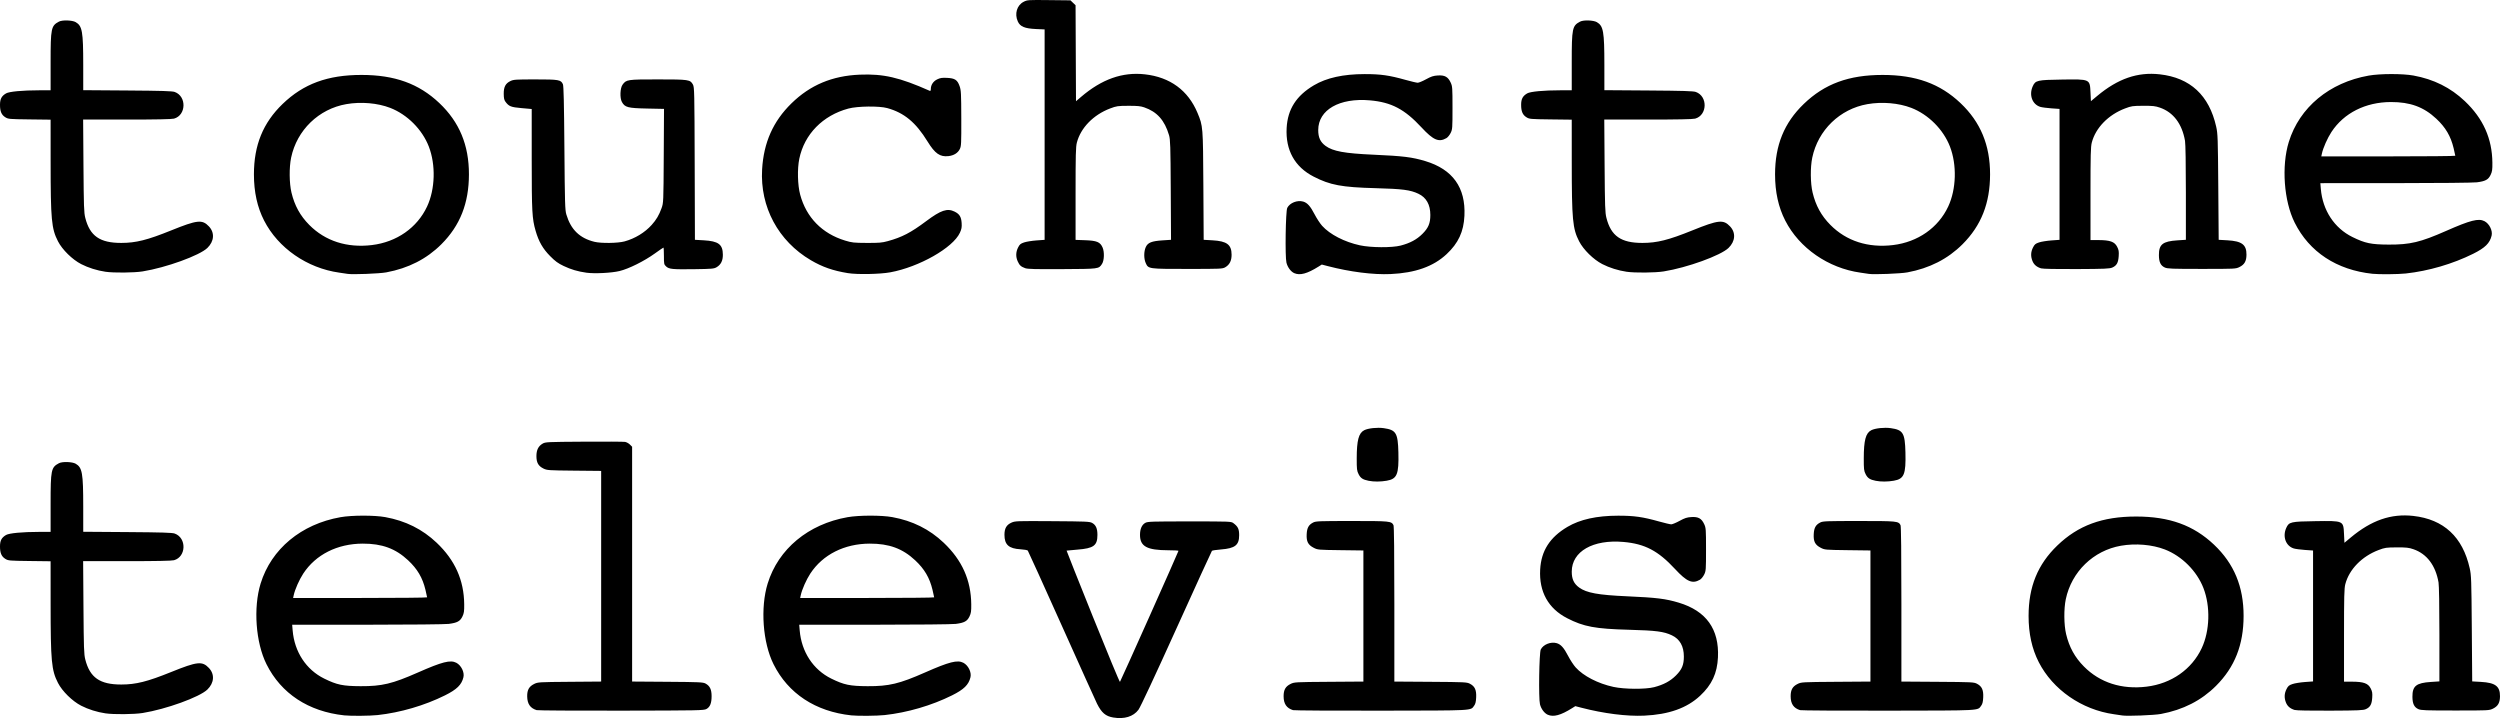
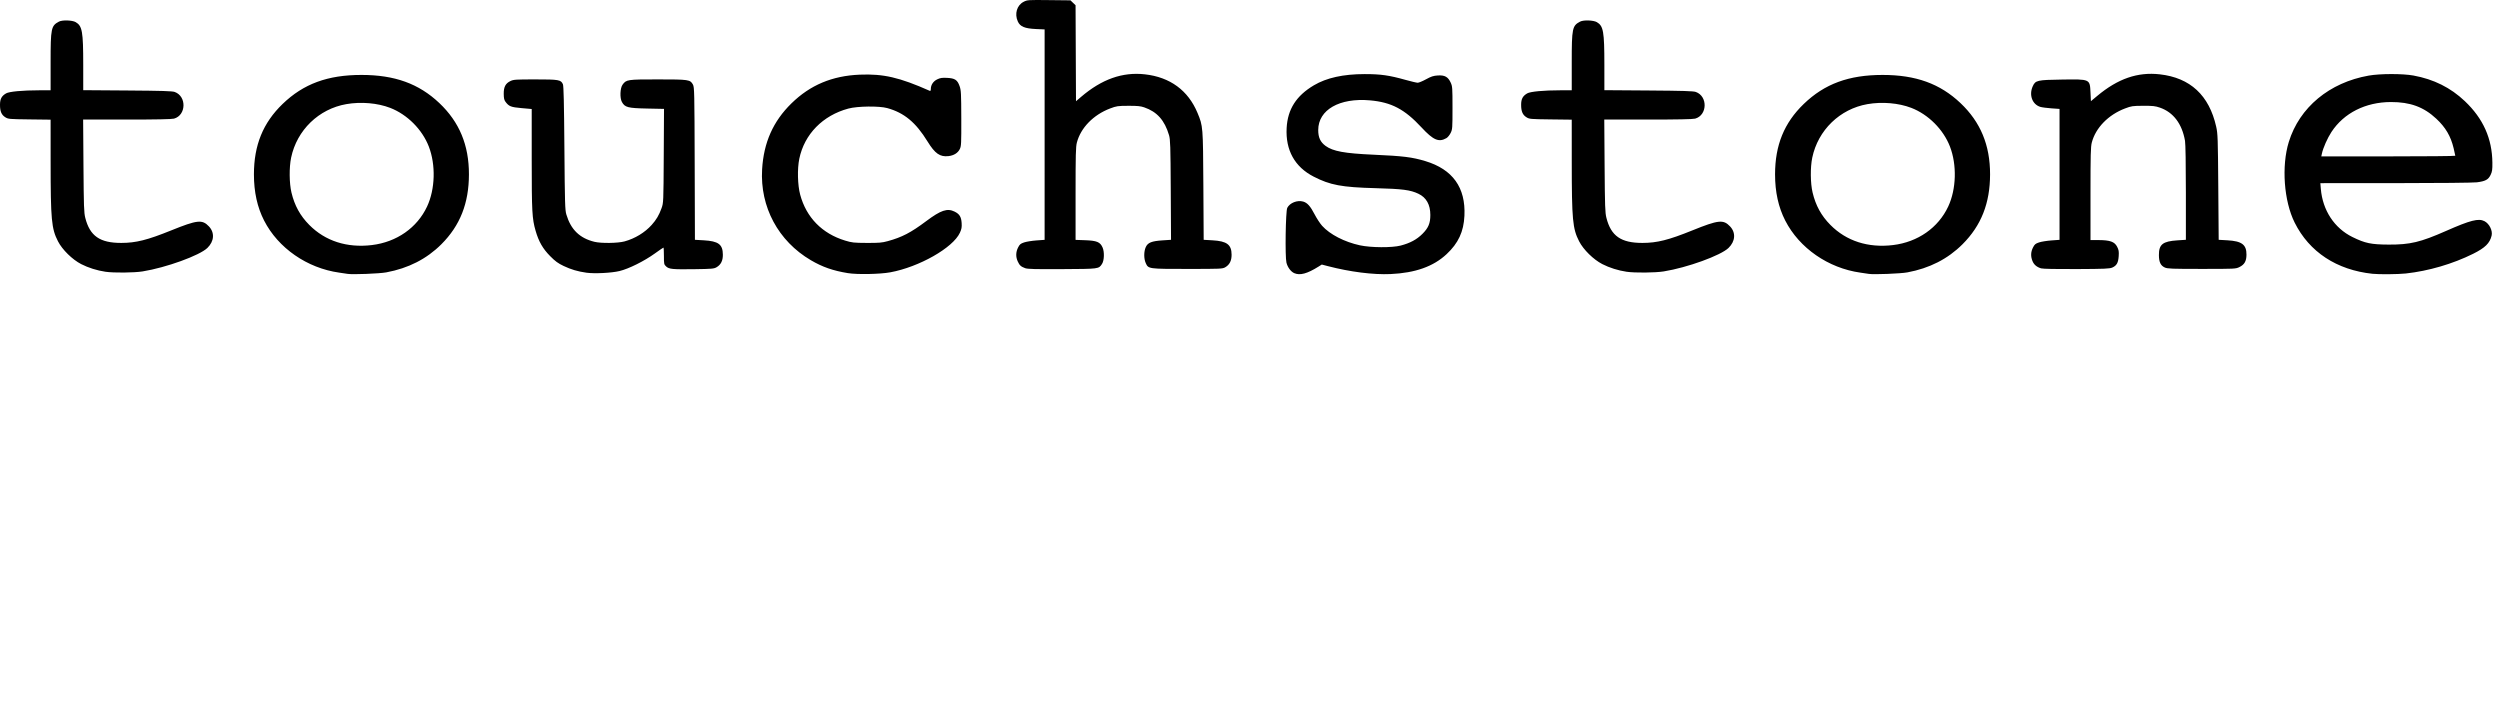
<svg xmlns="http://www.w3.org/2000/svg" xmlns:ns1="http://sodipodi.sourceforge.net/DTD/sodipodi-0.dtd" xmlns:ns2="http://www.inkscape.org/namespaces/inkscape" version="1.1" id="svg815" width="2987.898" height="858.227" viewBox="0 0 2987.898 858.227" ns1:docname="Touchstonetelevision.svg" ns2:version="0.92.3 (2405546, 2018-03-11)">
  <defs id="defs819" />
  <ns1:namedview pagecolor="#ffffff" bordercolor="#666666" borderopacity="1" objecttolerance="10" gridtolerance="10" guidetolerance="10" ns2:pageopacity="0" ns2:pageshadow="2" ns2:window-width="1920" ns2:window-height="1017" id="namedview817" showgrid="false" ns2:zoom="0.26879433" ns2:cx="1832.2839" ns2:cy="607.99515" ns2:window-x="-8" ns2:window-y="-8" ns2:window-maximized="1" ns2:current-layer="svg815" />
  <path style="fill:#000000" d="m 415.482,327.322 c -1.375,-0.235 -5.875,-0.901 -10,-1.482 -38.451,-5.409 -73.02,-29.358 -89.833,-62.235 -8.155,-15.947 -12.167,-34.149 -12.167,-55.203 0,-34.911 10.877,-61.594 34.32,-84.19 24.927,-24.027 53.818,-34.659 94.18,-34.659 39.743,0 68.593,10.417 93.102,33.617 23.98,22.699 35.42,50.264 35.374,85.232 -0.045,34.486 -10.556,61.126 -32.953,83.523 -17.526,17.526 -39.445,28.71 -65.852,33.6 -8.216,1.521 -40.436,2.776 -46.171,1.797 z m 29.026,-34.442 c 29.605,-3.571 54.031,-20.643 65.936,-46.084 9.68,-20.686 10.509,-49.808 2.043,-71.701 -7.884,-20.387 -25.801,-38.31 -46.173,-46.188 -15.046,-5.818 -34.914,-7.514 -52.373,-4.469 -33.006,5.756 -59.112,31.057 -66,63.965 -2.439,11.654 -2.257,30.593 0.401,41.709 3.729,15.596 10.387,27.697 21.302,38.714 19.107,19.285 45.116,27.642 74.863,24.055 z m 568.843,33.545 c -17.744,-2.891 -30.387,-7.298 -44.22,-15.416 -38.976,-22.873 -60.909,-63.747 -58.284,-108.62 1.876,-32.067 13.146,-57.399 35.094,-78.877 22.358,-21.881 48.69,-32.939 81.655,-34.291 28.262,-1.159 47.49,3.287 83.635,19.34 0.829,0.368 1.25,-0.357 1.25,-2.151 0,-4.904 2.88,-9.272 7.631,-11.571 3.632,-1.758 5.799,-2.083 11.856,-1.777 9.354,0.472 12.277,2.416 14.924,9.922 1.725,4.891 1.919,8.629 2,38.418 0.082,30.249 -0.065,33.311 -1.767,36.734 -2.334,4.695 -7.086,7.676 -13.437,8.428 -10.233,1.212 -16.215,-2.955 -25.189,-17.545 -13.985,-22.739 -27.906,-34.265 -48.13,-39.852 -9.665,-2.67 -35.498,-2.353 -46.388,0.569 -30.639,8.221 -52.611,30.649 -58.678,59.896 -2.53,12.195 -2.063,31.557 1.039,43.073 7.321,27.182 26.183,46.442 53.677,54.812 8.187,2.492 10.435,2.735 25.963,2.807 14.576,0.068 18.14,-0.234 25,-2.119 17.1,-4.697 27.583,-10.152 46,-23.934 17.535,-13.123 25.193,-15.685 33.934,-11.353 5.84,2.894 7.926,6.281 8.394,13.628 0.32,5.031 -0.073,7.212 -2.099,11.637 -8.214,17.943 -48.72,40.955 -83.23,47.285 -12.322,2.26 -39.484,2.774 -50.63,0.958 z m 533.51,0.041 c -4.096,-1.782 -7.954,-6.965 -9.354,-12.563 -1.781,-7.123 -0.969,-61.623 0.975,-65.463 3.032,-5.988 11.995,-9.546 18.992,-7.54 4.991,1.431 8.643,5.502 13.691,15.263 2.492,4.818 6.534,10.989 8.983,13.712 9.275,10.317 26.725,19.318 45.216,23.325 13.074,2.833 38.286,2.99 48.619,0.303 11.296,-2.938 19.319,-7.25 26.079,-14.016 7.138,-7.145 9.421,-12.619 9.421,-22.585 0,-12.322 -4.817,-20.877 -14.271,-25.347 -9.735,-4.602 -18.906,-5.795 -51.229,-6.661 -40.418,-1.083 -54.227,-3.662 -73.981,-13.817 -22.583,-11.609 -33.685,-31.619 -32.25,-58.126 1.213,-22.41 11.538,-38.565 32.617,-51.035 15.112,-8.94 35.058,-13.336 60.614,-13.36 19.123,-0.018 29.281,1.423 48.932,6.937 6.637,1.863 13.154,3.391 14.482,3.397 1.328,0.006 5.817,-1.857 9.976,-4.139 6.156,-3.378 8.774,-4.227 14.085,-4.563 8.262,-0.524 12.18,1.644 15.342,8.49 2.062,4.464 2.182,6.124 2.182,30.223 0,24.353 -0.1,25.703 -2.229,30.022 -1.226,2.487 -3.476,5.248 -5,6.135 -9.089,5.289 -15.679,2.465 -29.817,-12.782 -20.217,-21.802 -35.974,-30.075 -61.587,-32.337 -36.436,-3.217 -61.769,11.282 -61.845,35.397 -0.028,8.959 2.545,14.506 8.858,19.09 8.794,6.387 22.649,8.923 57.12,10.454 35.452,1.575 46.284,2.911 62,7.649 32.774,9.88 48.36,31.656 46.764,65.337 -0.904,19.068 -7.274,32.778 -21.331,45.905 -15.795,14.751 -37.426,22.435 -66.933,23.776 -20.718,0.942 -48.451,-2.573 -75.105,-9.52 l -7.105,-1.852 -3.895,2.441 c -13.578,8.508 -22.164,10.831 -29.016,7.849 z m 686.621,0.857 c -1.375,-0.235 -5.875,-0.901 -10,-1.482 -38.451,-5.409 -73.019,-29.358 -89.833,-62.235 -8.155,-15.947 -12.167,-34.149 -12.167,-55.203 0,-34.911 10.877,-61.594 34.32,-84.19 24.927,-24.027 53.818,-34.659 94.18,-34.659 39.743,0 68.593,10.417 93.102,33.617 23.98,22.699 35.42,50.264 35.374,85.232 -0.045,34.486 -10.556,61.126 -32.953,83.523 -17.526,17.526 -39.445,28.71 -65.852,33.6 -8.216,1.521 -40.436,2.776 -46.171,1.797 z m 29.026,-34.442 c 29.605,-3.571 54.031,-20.643 65.936,-46.084 9.68,-20.686 10.509,-49.808 2.043,-71.701 -7.884,-20.387 -25.801,-38.31 -46.172,-46.188 -15.046,-5.818 -34.914,-7.514 -52.373,-4.469 -33.006,5.756 -59.112,31.057 -66,63.965 -2.439,11.654 -2.257,30.593 0.401,41.709 3.729,15.596 10.387,27.697 21.302,38.714 19.107,19.285 45.116,27.642 74.863,24.055 z m 572.974,34.327 c -42.843,-4.588 -75.469,-26.053 -92.999,-61.184 -12.878,-25.808 -15.905,-67.557 -6.991,-96.417 12.757,-41.302 48.53,-70.997 95.49,-79.266 13.637,-2.401 40.491,-2.445 53.461,-0.086 24.225,4.405 44.446,14.485 61.45,30.634 21.945,20.842 32.618,44.69 32.904,73.52 0.084,8.464 -0.248,10.724 -2.152,14.657 -2.733,5.645 -6.177,7.504 -16.357,8.825 -4.119,0.535 -46.515,0.962 -97.201,0.98 l -89.895,0.031 0.572,6.824 c 2.144,25.578 16.122,46.885 37.74,57.529 15.222,7.495 22.276,8.965 43.478,9.063 25.469,0.118 37.845,-2.837 68.5,-16.354 29.067,-12.817 38.797,-15.287 45.85,-11.641 5.856,3.028 9.965,11.351 8.537,17.29 -2.18,9.063 -7.801,14.585 -22.077,21.688 -24.333,12.107 -53.364,20.596 -80.52,23.545 -9.109,0.989 -31.98,1.196 -39.789,0.36 z m 98.993,-141.055 c 0,-0.412 -0.902,-4.485 -1.997,-9.049 -3.45,-14.389 -9.598,-24.848 -20.716,-35.235 -15.035,-14.047 -31.225,-19.99 -54.281,-19.924 -30.3,0.087 -56.131,13.099 -71.016,35.773 -4.808,7.324 -9.997,19.074 -11.453,25.934 l -0.69,3.25 h 80.079 c 44.044,0 80.076,-0.338 80.073,-0.75 z M 700.751,325.907 c -10.3,-1.456 -18.312,-3.83 -27.163,-8.05 -6.654,-3.172 -9.98,-5.604 -16.044,-11.729 -8.783,-8.872 -13.658,-17.351 -17.399,-30.264 -4.205,-14.516 -4.657,-22.861 -4.66,-86.018 l -0.003,-59.555 -12.102,-1.076 c -12.839,-1.141 -15.111,-2.039 -19.28,-7.623 -1.528,-2.047 -2.018,-4.294 -2.056,-9.438 -0.061,-8.285 2.104,-12.428 7.981,-15.273 3.748,-1.815 6.223,-1.979 29.822,-1.979 28.166,0 30.529,0.416 32.922,5.798 0.882,1.984 1.353,22.248 1.774,76.202 0.516,66.29 0.746,74.083 2.338,79.446 5.365,18.065 15.951,28.355 33.601,32.662 8.077,1.971 27.987,1.692 35.983,-0.503 12.474,-3.425 24.16,-10.521 32.379,-19.662 5.569,-6.195 8.821,-11.701 11.797,-19.981 2.31,-6.426 2.325,-6.773 2.642,-62.585 l 0.319,-56.123 -20.366,-0.428 c -22.978,-0.483 -26.393,-1.381 -29.97,-7.876 -2.629,-4.773 -2.168,-16.596 0.804,-20.649 4.5,-6.135 5.587,-6.297 42.194,-6.299 36.988,-0.002 38.669,0.246 41.901,6.17 1.712,3.137 1.833,8.59 2.096,94.43 l 0.28,91.101 10.446,0.592 c 17.709,1.003 22.871,4.874 22.947,17.206 0.044,7.18 -2.337,11.938 -7.488,14.965 -3.163,1.858 -5.47,2.064 -26.465,2.358 -26.44,0.371 -30.331,-0.01 -33.905,-3.322 -2.462,-2.282 -2.595,-2.922 -2.595,-12.453 0,-5.526 -0.245,-10.048 -0.545,-10.048 -0.3,0 -4.912,3.155 -10.25,7.01 -12.597,9.099 -31.204,18.364 -42.205,21.014 -9.716,2.341 -30.023,3.354 -39.731,1.982 z m -574.684,-1.113 c -9.976,-1.455 -20.586,-4.795 -29.028,-9.138 -10.611,-5.459 -22.609,-17.248 -27.739,-27.255 -7.779,-15.174 -8.762,-25.759 -8.794,-94.688 l -0.024,-50.688 -25.25,-0.312 c -24.195,-0.299 -25.402,-0.407 -28.882,-2.571 -4.582,-2.849 -6.373,-7.064 -6.349,-14.943 C 0.021,118.259 1.897,114.745 7.259,111.605 c 3.727,-2.183 19.581,-3.664 39.473,-3.687 l 13.75,-0.016 V 74.583 c 0,-40.924 0.584,-43.769 10,-48.755 4.017,-2.127 15.907,-1.748 19.992,0.637 7.846,4.583 8.991,11.081 9.001,51.123 l 0.01,30.186 52.75,0.381 c 41.349,0.299 53.573,0.677 56.56,1.75 14.446,5.19 13.863,27.801 -0.822,31.878 -2.681,0.744 -21.133,1.109 -56.3,1.113 l -52.311,0.006 0.392,55.25 c 0.346,48.836 0.598,56.063 2.171,62.25 5.512,21.687 17.418,29.964 43.06,29.935 17.5,-0.02 31.12,-3.438 59.651,-14.968 31.177,-12.6 37.067,-13.228 45.036,-4.806 7.111,7.516 6.387,17.795 -1.817,25.774 -9.257,9.004 -49.385,23.543 -77.37,28.033 -10.284,1.65 -34.434,1.881 -44.415,0.426 z m 1818,0 c -9.976,-1.455 -20.586,-4.795 -29.028,-9.138 -10.611,-5.459 -22.609,-17.248 -27.739,-27.255 -7.779,-15.174 -8.762,-25.759 -8.794,-94.688 l -0.024,-50.688 -25.25,-0.312 c -24.195,-0.299 -25.402,-0.407 -28.882,-2.571 -4.582,-2.849 -6.373,-7.064 -6.349,-14.943 0.021,-6.941 1.897,-10.455 7.258,-13.595 3.727,-2.183 19.581,-3.664 39.473,-3.687 l 13.75,-0.016 V 74.583 c 0,-40.924 0.584,-43.769 10,-48.755 4.017,-2.127 15.907,-1.748 19.992,0.637 7.846,4.583 8.991,11.081 9.001,51.123 l 0.01,30.186 52.75,0.381 c 41.349,0.299 53.573,0.677 56.56,1.75 14.446,5.19 13.863,27.801 -0.822,31.878 -2.681,0.744 -21.133,1.109 -56.3,1.113 l -52.311,0.006 0.392,55.25 c 0.346,48.836 0.598,56.063 2.171,62.25 5.512,21.687 17.418,29.964 43.06,29.935 17.5,-0.02 31.12,-3.438 59.651,-14.968 31.177,-12.6 37.067,-13.228 45.036,-4.806 7.111,7.516 6.387,17.795 -1.817,25.774 -9.257,9.004 -49.385,23.543 -77.37,28.033 -10.284,1.65 -34.434,1.881 -44.415,0.426 z m -718.844,-4.296 c -5.051,-1.838 -6.724,-3.365 -8.877,-8.098 -2.46,-5.408 -2.325,-11.16 0.387,-16.538 1.917,-3.802 2.989,-4.709 7.25,-6.135 2.75,-0.92 9.387,-1.991 14.75,-2.379 l 9.75,-0.705 V 160.904 35.164 l -10.25,-0.464 c -13.503,-0.611 -18.976,-2.877 -21.758,-9.005 -4.167,-9.182 -1.114,-19.455 7.008,-23.577 4.389,-2.228 5.133,-2.277 30.186,-2 l 25.686,0.284 3.056,2.929 3.056,2.929 0.258,57.357 0.258,57.357 6,-5.128 c 24.86,-21.248 49.536,-29.991 76.276,-27.024 30.147,3.345 51.794,19.218 62.984,46.181 6.558,15.801 6.557,15.791 6.971,87 l 0.375,64.602 10.524,0.596 c 17.226,0.976 22.816,5.184 22.845,17.199 0.017,7.181 -2.375,11.948 -7.511,14.965 -3.334,1.959 -5.026,2.035 -44.965,2.035 -47.014,0 -46.956,0.008 -50.105,-6.924 -2.411,-5.308 -2.407,-13.853 0.01,-19.17 2.439,-5.371 6.997,-7.193 20.15,-8.055 l 10.034,-0.658 -0.328,-59.597 c -0.291,-52.867 -0.522,-60.255 -2.051,-65.425 -5.283,-17.865 -14.341,-28.014 -29.708,-33.285 -4.37,-1.499 -8.273,-1.875 -19,-1.831 -12.603,0.052 -14.045,0.262 -21.695,3.16 -19.986,7.57 -35.172,23.157 -39.774,40.825 -1.285,4.935 -1.531,14.737 -1.531,61.061 v 55.182 l 11.25,0.395 c 14.162,0.498 18.114,2.129 21.008,8.671 2.355,5.323 2.012,15.562 -0.657,19.635 -3.991,6.092 -3.237,5.993 -47.555,6.247 -32.266,0.185 -41.313,-0.046 -44.305,-1.135 z m 1214.296,0.26 c -5.287,-1.566 -8.645,-4.421 -10.423,-8.865 -2.226,-5.563 -2.02,-10.764 0.636,-16.031 1.917,-3.802 2.989,-4.709 7.25,-6.135 2.75,-0.92 9.387,-1.991 14.75,-2.379 l 9.75,-0.705 v -78.234 -78.234 l -9.75,-0.681 c -5.362,-0.374 -11.325,-1.165 -13.25,-1.758 -9.602,-2.955 -13.727,-14.229 -9.01,-24.623 3.231,-7.118 5.275,-7.589 34.838,-8.021 33.877,-0.495 33.392,-0.715 34.172,15.472 l 0.5,10.368 7.508,-6.266 c 24.782,-20.682 48.276,-28.799 74.768,-25.834 36.405,4.075 59.045,25.076 67.453,62.568 1.875,8.362 2.052,13.47 2.497,72.105 l 0.479,63.105 10.475,0.593 c 17.233,0.976 22.842,5.229 22.734,17.238 -0.069,7.711 -2.38,11.767 -8.392,14.73 -4.451,2.194 -5.155,2.229 -45.022,2.229 -35.708,0 -40.936,-0.198 -44.184,-1.671 -4.982,-2.26 -6.999,-6.479 -7.051,-14.748 -0.081,-12.887 4.505,-16.564 22.097,-17.717 l 10.137,-0.664 v -56.166 c 0,-34.037 -0.406,-58.504 -1.03,-62.1 -3.534,-20.356 -13.927,-34.115 -29.97,-39.679 -5.543,-1.923 -8.487,-2.246 -20,-2.198 -12.603,0.052 -14.045,0.262 -21.695,3.16 -19.986,7.57 -35.172,23.157 -39.774,40.825 -1.286,4.936 -1.531,14.748 -1.531,61.169 v 55.29 l 9.75,0.044 c 13.678,0.061 18.985,1.974 22.073,7.956 1.942,3.763 2.251,5.601 1.886,11.218 -0.514,7.902 -2.382,11.276 -7.536,13.615 -3.2,1.452 -8.681,1.691 -42.672,1.858 -24.314,0.119 -40.304,-0.195 -42.464,-0.834 z" id="path838" ns2:connector-curvature="0" />
-   <path style="fill:#000000" d="m 1330.578,857.555 c -9.204,-1.545 -13.983,-5.61 -19.462,-16.553 -1.425,-2.846 -20.414,-44.921 -42.199,-93.5 -21.785,-48.579 -40.027,-88.831 -40.538,-89.448 -0.511,-0.617 -4.456,-1.327 -8.767,-1.576 -13.945,-0.807 -19.128,-5.496 -19.124,-17.301 0,-7.736 2.442,-11.926 8.505,-14.607 4.251,-1.88 6.499,-1.958 48.723,-1.682 40.099,0.262 44.571,0.456 47.5,2.056 4.537,2.48 6.392,6.645 6.392,14.355 0,12.77 -4.521,16.096 -23.908,17.587 -6.994,0.538 -12.822,1.079 -12.95,1.202 -0.129,0.123 14.003,35.651 31.404,78.952 17.401,43.301 31.97,78.371 32.376,77.933 0.856,-0.922 69.954,-155.641 69.954,-156.634 0,-0.364 -5.513,-0.671 -12.25,-0.683 -25.38,-0.043 -33.737,-4.582 -33.746,-18.328 0,-7.155 2.206,-12.158 6.381,-14.445 2.818,-1.543 7.853,-1.706 52.791,-1.706 48.613,0 49.736,0.044 52.438,2.062 5.487,4.096 6.886,7.028 6.886,14.438 0,11.841 -4.909,15.696 -21.663,17.013 -5.521,0.434 -10.408,1.171 -10.858,1.638 -0.451,0.467 -19.566,42.289 -42.479,92.938 -25.922,57.3 -43.047,93.944 -45.331,97 -6.123,8.193 -16.858,11.509 -30.074,9.291 z m -919.095,-2.574 c -42.843,-4.588 -75.469,-26.053 -92.999,-61.184 -12.878,-25.808 -15.905,-67.557 -6.991,-96.417 12.757,-41.302 48.53,-70.997 95.49,-79.266 13.637,-2.401 40.491,-2.445 53.461,-0.086 24.225,4.405 44.446,14.485 61.45,30.634 21.945,20.842 32.619,44.69 32.904,73.52 0.084,8.464 -0.248,10.724 -2.152,14.657 -2.733,5.645 -6.177,7.503 -16.357,8.825 -4.119,0.535 -46.515,0.962 -97.201,0.98 l -89.895,0.031 0.572,6.824 c 2.144,25.578 16.122,46.885 37.74,57.529 15.222,7.495 22.276,8.965 43.478,9.063 25.47,0.118 37.845,-2.837 68.5,-16.354 29.067,-12.817 38.797,-15.287 45.85,-11.64 5.856,3.028 9.965,11.351 8.537,17.29 -2.18,9.063 -7.801,14.585 -22.077,21.688 -24.333,12.107 -53.364,20.596 -80.52,23.545 -9.109,0.989 -31.98,1.196 -39.789,0.36 z m 98.993,-141.055 c 0,-0.412 -0.902,-4.485 -1.997,-9.049 -3.45,-14.389 -9.598,-24.848 -20.716,-35.235 -15.035,-14.047 -31.225,-19.99 -54.281,-19.924 -30.3,0.087 -56.131,13.099 -71.016,35.773 -4.808,7.324 -9.997,19.074 -11.453,25.934 l -0.69,3.25 h 80.079 c 44.044,0 80.076,-0.338 80.073,-0.75 z m 507.007,141.055 c -42.843,-4.588 -75.469,-26.053 -92.999,-61.184 -12.878,-25.808 -15.905,-67.557 -6.991,-96.417 12.757,-41.302 48.53,-70.997 95.49,-79.266 13.637,-2.401 40.491,-2.445 53.461,-0.086 24.225,4.405 44.446,14.485 61.45,30.634 21.945,20.842 32.618,44.69 32.904,73.52 0.084,8.464 -0.248,10.724 -2.152,14.657 -2.733,5.645 -6.177,7.503 -16.357,8.825 -4.119,0.535 -46.515,0.962 -97.201,0.98 l -89.895,0.031 0.572,6.824 c 2.144,25.578 16.122,46.885 37.74,57.529 15.222,7.495 22.276,8.965 43.478,9.063 25.469,0.118 37.845,-2.837 68.5,-16.354 29.067,-12.817 38.797,-15.287 45.85,-11.64 5.856,3.028 9.965,11.351 8.537,17.29 -2.18,9.063 -7.801,14.585 -22.077,21.688 -24.333,12.107 -53.364,20.596 -80.52,23.545 -9.109,0.989 -31.98,1.196 -39.789,0.36 z m 98.993,-141.055 c 0,-0.412 -0.902,-4.485 -1.997,-9.049 -3.45,-14.389 -9.598,-24.848 -20.716,-35.235 -15.035,-14.047 -31.225,-19.99 -54.281,-19.924 -30.3,0.087 -56.131,13.099 -71.016,35.773 -4.808,7.324 -9.997,19.074 -11.453,25.934 l -0.69,3.25 h 80.079 c 44.044,0 80.076,-0.338 80.073,-0.75 z m 733.386,140.313 c -4.096,-1.782 -7.954,-6.965 -9.354,-12.563 -1.781,-7.123 -0.969,-61.623 0.975,-65.463 3.032,-5.988 11.995,-9.546 18.992,-7.54 4.991,1.431 8.643,5.502 13.691,15.263 2.492,4.818 6.534,10.989 8.983,13.712 9.275,10.316 26.725,19.318 45.216,23.325 13.074,2.833 38.286,2.99 48.619,0.303 11.296,-2.938 19.319,-7.25 26.079,-14.016 7.138,-7.145 9.421,-12.619 9.421,-22.584 0,-12.322 -4.817,-20.877 -14.271,-25.347 -9.735,-4.602 -18.906,-5.795 -51.229,-6.661 -40.418,-1.083 -54.227,-3.662 -73.981,-13.817 -22.583,-11.609 -33.685,-31.619 -32.25,-58.126 1.213,-22.41 11.538,-38.565 32.617,-51.035 15.112,-8.94 35.058,-13.336 60.614,-13.36 19.123,-0.018 29.281,1.423 48.932,6.937 6.637,1.863 13.154,3.391 14.482,3.397 1.328,0.006 5.817,-1.857 9.976,-4.139 6.156,-3.378 8.774,-4.227 14.085,-4.563 8.262,-0.524 12.18,1.644 15.342,8.49 2.062,4.464 2.182,6.124 2.182,30.223 0,24.353 -0.1,25.703 -2.229,30.022 -1.226,2.487 -3.476,5.248 -5,6.135 -9.089,5.289 -15.679,2.465 -29.817,-12.782 -20.217,-21.802 -35.974,-30.075 -61.587,-32.337 -36.436,-3.217 -61.769,11.282 -61.845,35.397 -0.028,8.959 2.545,14.506 8.858,19.09 8.794,6.387 22.649,8.923 57.12,10.454 35.452,1.575 46.284,2.911 62,7.649 32.774,9.88 48.36,31.656 46.764,65.337 -0.904,19.068 -7.274,32.778 -21.331,45.905 -15.795,14.751 -37.426,22.435 -66.933,23.776 -20.718,0.942 -48.451,-2.573 -75.105,-9.52 l -7.105,-1.852 -3.895,2.441 c -13.578,8.508 -22.164,10.831 -29.016,7.849 z m 686.621,0.857 c -1.375,-0.235 -5.875,-0.901 -10,-1.482 -38.451,-5.409 -73.019,-29.358 -89.833,-62.235 -8.155,-15.947 -12.167,-34.149 -12.167,-55.203 0,-34.911 10.877,-61.594 34.32,-84.19 24.927,-24.027 53.818,-34.659 94.18,-34.659 39.743,0 68.593,10.417 93.102,33.617 23.98,22.699 35.42,50.264 35.374,85.232 -0.045,34.486 -10.556,61.126 -32.953,83.523 -17.526,17.526 -39.445,28.71 -65.852,33.6 -8.216,1.521 -40.436,2.776 -46.171,1.797 z m 29.026,-34.442 c 29.605,-3.571 54.031,-20.643 65.936,-46.084 9.68,-20.686 10.509,-49.808 2.043,-71.701 -7.884,-20.387 -25.801,-38.31 -46.172,-46.188 -15.046,-5.818 -34.914,-7.514 -52.373,-4.469 -33.006,5.756 -59.112,31.057 -66,63.965 -2.439,11.654 -2.257,30.593 0.401,41.709 3.729,15.597 10.387,27.697 21.302,38.714 19.107,19.285 45.116,27.642 74.863,24.055 z m -2439.441,31.916 c -9.976,-1.455 -20.586,-4.795 -29.028,-9.138 -10.611,-5.459 -22.609,-17.248 -27.739,-27.255 -7.779,-15.174 -8.762,-25.759 -8.794,-94.688 l -0.024,-50.688 -25.25,-0.312 c -24.195,-0.299 -25.402,-0.407 -28.882,-2.571 -4.582,-2.849 -6.373,-7.064 -6.349,-14.943 C 0.021,646.033 1.897,642.519 7.259,639.379 c 3.727,-2.183 19.581,-3.663 39.473,-3.687 l 13.75,-0.016 v -33.319 c 0,-40.924 0.584,-43.769 10,-48.755 4.017,-2.127 15.907,-1.748 19.992,0.637 7.846,4.583 8.991,11.081 9.001,51.123 l 0.01,30.186 52.75,0.381 c 41.349,0.299 53.573,0.677 56.56,1.75 14.446,5.19 13.863,27.801 -0.822,31.878 -2.681,0.744 -21.133,1.109 -56.3,1.113 l -52.311,0.01 0.392,55.25 c 0.346,48.836 0.598,56.063 2.171,62.25 5.512,21.687 17.418,29.964 43.06,29.935 17.5,-0.02 31.12,-3.438 59.651,-14.968 31.177,-12.6 37.067,-13.228 45.036,-4.806 7.111,7.516 6.387,17.795 -1.817,25.774 -9.257,9.004 -49.385,23.543 -77.37,28.033 -10.284,1.65 -34.434,1.881 -44.415,0.426 z m 515.329,-3.839 c -7.699,-2.362 -11.219,-7.511 -11.317,-16.554 -0.083,-7.641 2.248,-11.748 8.382,-14.771 4.397,-2.167 5.564,-2.237 42.272,-2.534 l 37.75,-0.305 V 688.694 562.823 l -32.25,-0.324 c -30.993,-0.311 -32.426,-0.41 -36.772,-2.552 -6.075,-2.994 -8.353,-7.039 -8.353,-14.83 0,-7.297 2.286,-11.896 7.41,-14.906 3.327,-1.955 5.29,-2.047 49.465,-2.337 25.3,-0.166 47.412,-0.042 49.138,0.274 1.726,0.317 4.313,1.751 5.75,3.188 l 2.612,2.612 v 140.304 140.304 l 42.25,0.309 c 38.43,0.281 42.548,0.472 45.544,2.108 5.151,2.813 7.198,7.07 7.202,14.984 0.005,8.448 -1.833,13.036 -6.167,15.402 -3.146,1.717 -8.723,1.826 -101.829,1.99 -54.175,0.096 -99.664,-0.183 -101.086,-0.62 z m 904,-4e-4 c -7.746,-2.375 -11.253,-7.533 -11.274,-16.582 -0.018,-7.696 2.278,-11.755 8.339,-14.743 4.421,-2.179 5.437,-2.235 45.772,-2.53 l 41.25,-0.301 v -78.344 -78.344 l -27.277,-0.355 c -26.798,-0.349 -27.363,-0.399 -32.132,-2.855 -6.738,-3.47 -8.811,-7.487 -8.369,-16.218 0.389,-7.683 2.379,-11.241 7.849,-14.03 3.106,-1.584 7.457,-1.749 46.229,-1.75 45.647,-0.002 47.102,0.143 49.671,4.943 0.685,1.28 1.03,32.899 1.03,94.44 v 92.516 l 43.25,0.299 c 41.355,0.286 43.421,0.389 47.158,2.35 5.802,3.044 7.779,7.368 7.383,16.149 -0.241,5.353 -0.856,7.918 -2.398,10 -4.531,6.122 1.728,5.785 -110.893,5.974 -56.65,0.095 -104.164,-0.184 -105.586,-0.62 z m 606,0 c -7.746,-2.375 -11.253,-7.533 -11.274,-16.582 -0.018,-7.696 2.278,-11.755 8.339,-14.743 4.421,-2.179 5.437,-2.235 45.772,-2.53 l 41.25,-0.301 v -78.344 -78.344 l -27.277,-0.355 c -26.798,-0.349 -27.363,-0.399 -32.132,-2.855 -6.738,-3.47 -8.811,-7.487 -8.369,-16.218 0.389,-7.683 2.379,-11.241 7.849,-14.03 3.106,-1.584 7.457,-1.749 46.229,-1.75 45.647,-0.002 47.102,0.143 49.671,4.943 0.685,1.28 1.03,32.899 1.03,94.44 v 92.516 l 43.25,0.299 c 41.355,0.286 43.421,0.389 47.158,2.35 5.802,3.044 7.779,7.368 7.383,16.149 -0.241,5.353 -0.856,7.918 -2.398,10 -4.531,6.122 1.728,5.785 -110.893,5.974 -56.65,0.095 -104.164,-0.184 -105.586,-0.62 z m 591.123,-0.196 c -5.287,-1.566 -8.645,-4.421 -10.423,-8.865 -2.226,-5.563 -2.02,-10.764 0.636,-16.031 1.917,-3.802 2.989,-4.709 7.25,-6.135 2.75,-0.92 9.387,-1.991 14.75,-2.379 l 9.75,-0.705 v -78.234 -78.234 l -9.75,-0.681 c -5.362,-0.374 -11.325,-1.165 -13.25,-1.758 -9.602,-2.955 -13.727,-14.229 -9.01,-24.623 3.231,-7.118 5.275,-7.589 34.838,-8.021 33.877,-0.495 33.392,-0.715 34.172,15.472 l 0.5,10.368 7.508,-6.266 c 24.782,-20.682 48.276,-28.799 74.768,-25.834 36.405,4.075 59.045,25.076 67.453,62.568 1.875,8.362 2.052,13.47 2.497,72.105 l 0.479,63.105 10.475,0.593 c 17.233,0.976 22.842,5.229 22.734,17.238 -0.069,7.711 -2.38,11.767 -8.392,14.73 -4.451,2.194 -5.155,2.229 -45.022,2.229 -35.708,0 -40.936,-0.198 -44.184,-1.671 -4.982,-2.26 -6.999,-6.479 -7.051,-14.748 -0.081,-12.887 4.505,-16.564 22.097,-17.717 l 10.137,-0.664 v -56.166 c 0,-34.037 -0.406,-58.504 -1.03,-62.1 -3.534,-20.356 -13.927,-34.115 -29.97,-39.679 -5.543,-1.923 -8.487,-2.246 -20,-2.198 -12.603,0.052 -14.045,0.262 -21.695,3.16 -19.986,7.57 -35.172,23.157 -39.774,40.825 -1.286,4.936 -1.531,14.748 -1.531,61.169 v 55.29 l 9.75,0.044 c 13.678,0.061 18.985,1.974 22.073,7.956 1.942,3.763 2.251,5.601 1.886,11.218 -0.514,7.902 -2.382,11.276 -7.536,13.615 -3.2,1.452 -8.681,1.691 -42.672,1.858 -24.314,0.119 -40.304,-0.195 -42.464,-0.834 z M 1635.725,574.617 c -6.885,-1.358 -9.591,-3.141 -11.992,-7.903 -2.029,-4.024 -2.248,-5.888 -2.229,-19 0.031,-21.483 2.327,-30.098 8.931,-33.513 4.66,-2.41 15.634,-3.575 23.357,-2.481 14.721,2.087 16.928,5.75 17.507,29.058 0.65,26.173 -1.593,31.609 -13.93,33.757 -7.404,1.289 -15.367,1.319 -21.643,0.082 z m 606,0 c -6.885,-1.358 -9.591,-3.141 -11.992,-7.903 -2.029,-4.024 -2.248,-5.888 -2.229,-19 0.031,-21.483 2.327,-30.098 8.931,-33.513 4.66,-2.41 15.634,-3.575 23.357,-2.481 14.721,2.087 16.928,5.75 17.507,29.058 0.65,26.173 -1.593,31.609 -13.93,33.757 -7.404,1.289 -15.367,1.319 -21.643,0.082 z" id="path851" ns2:connector-curvature="0" />
</svg>